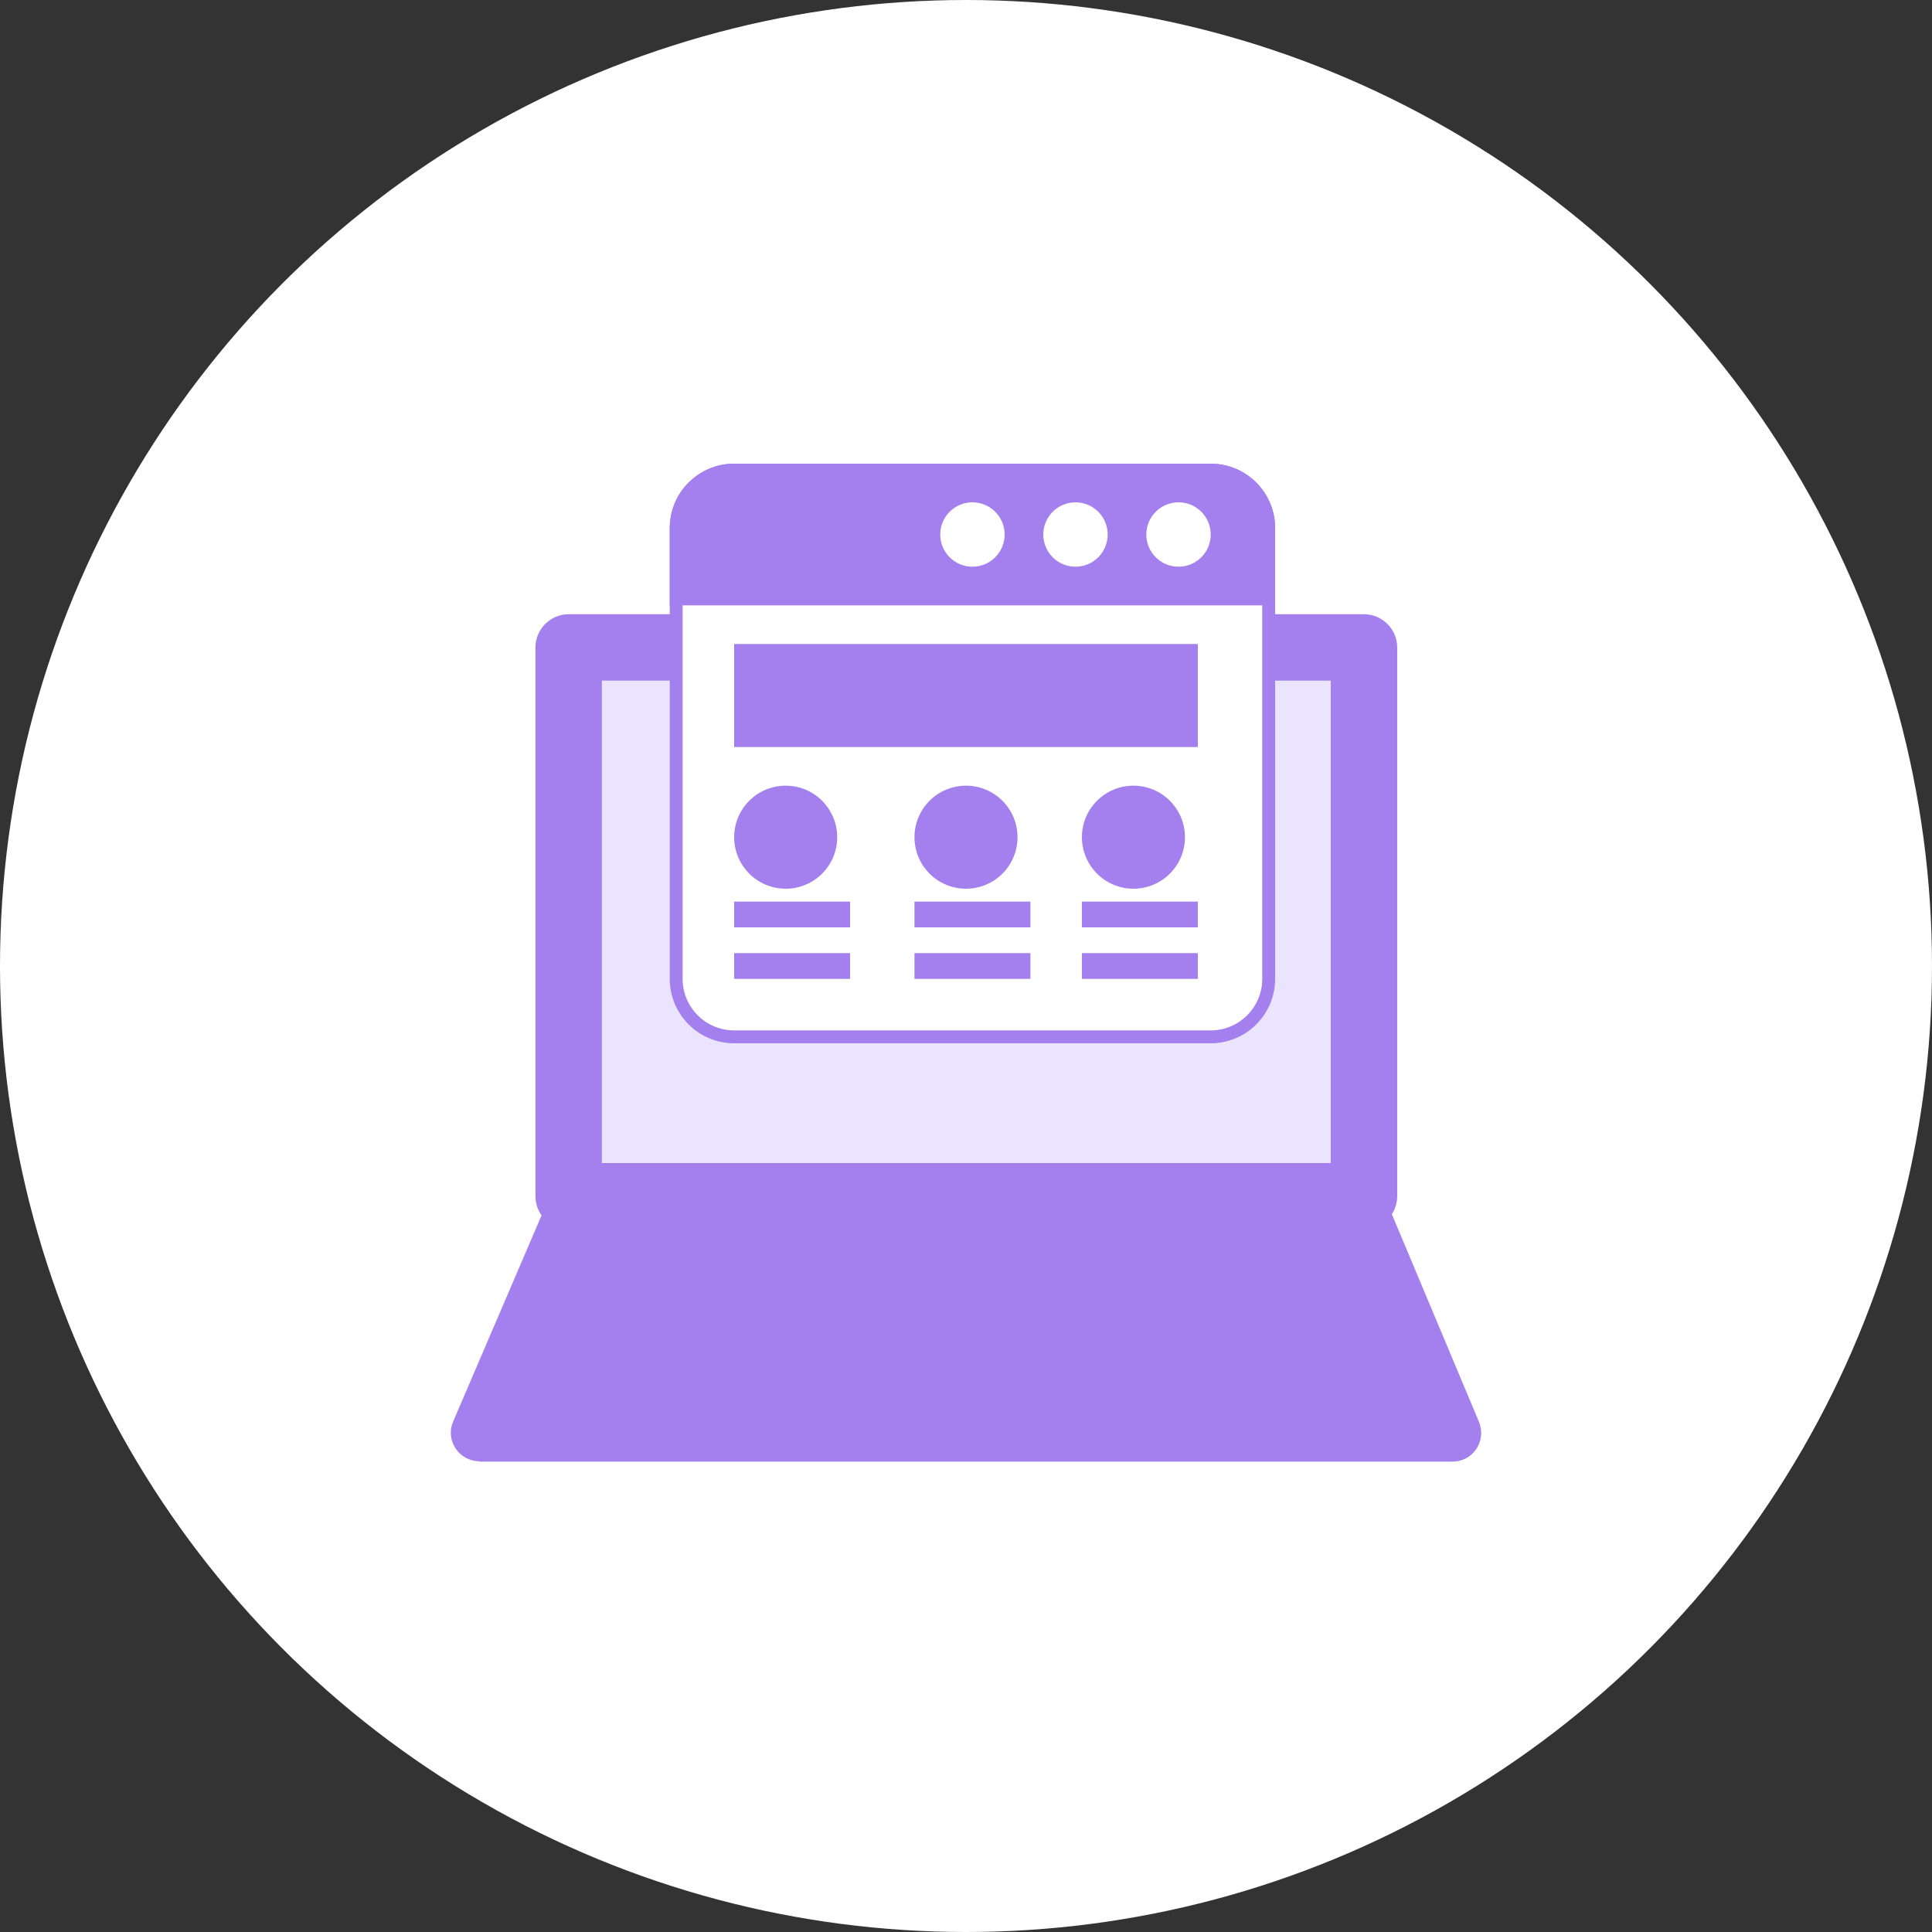
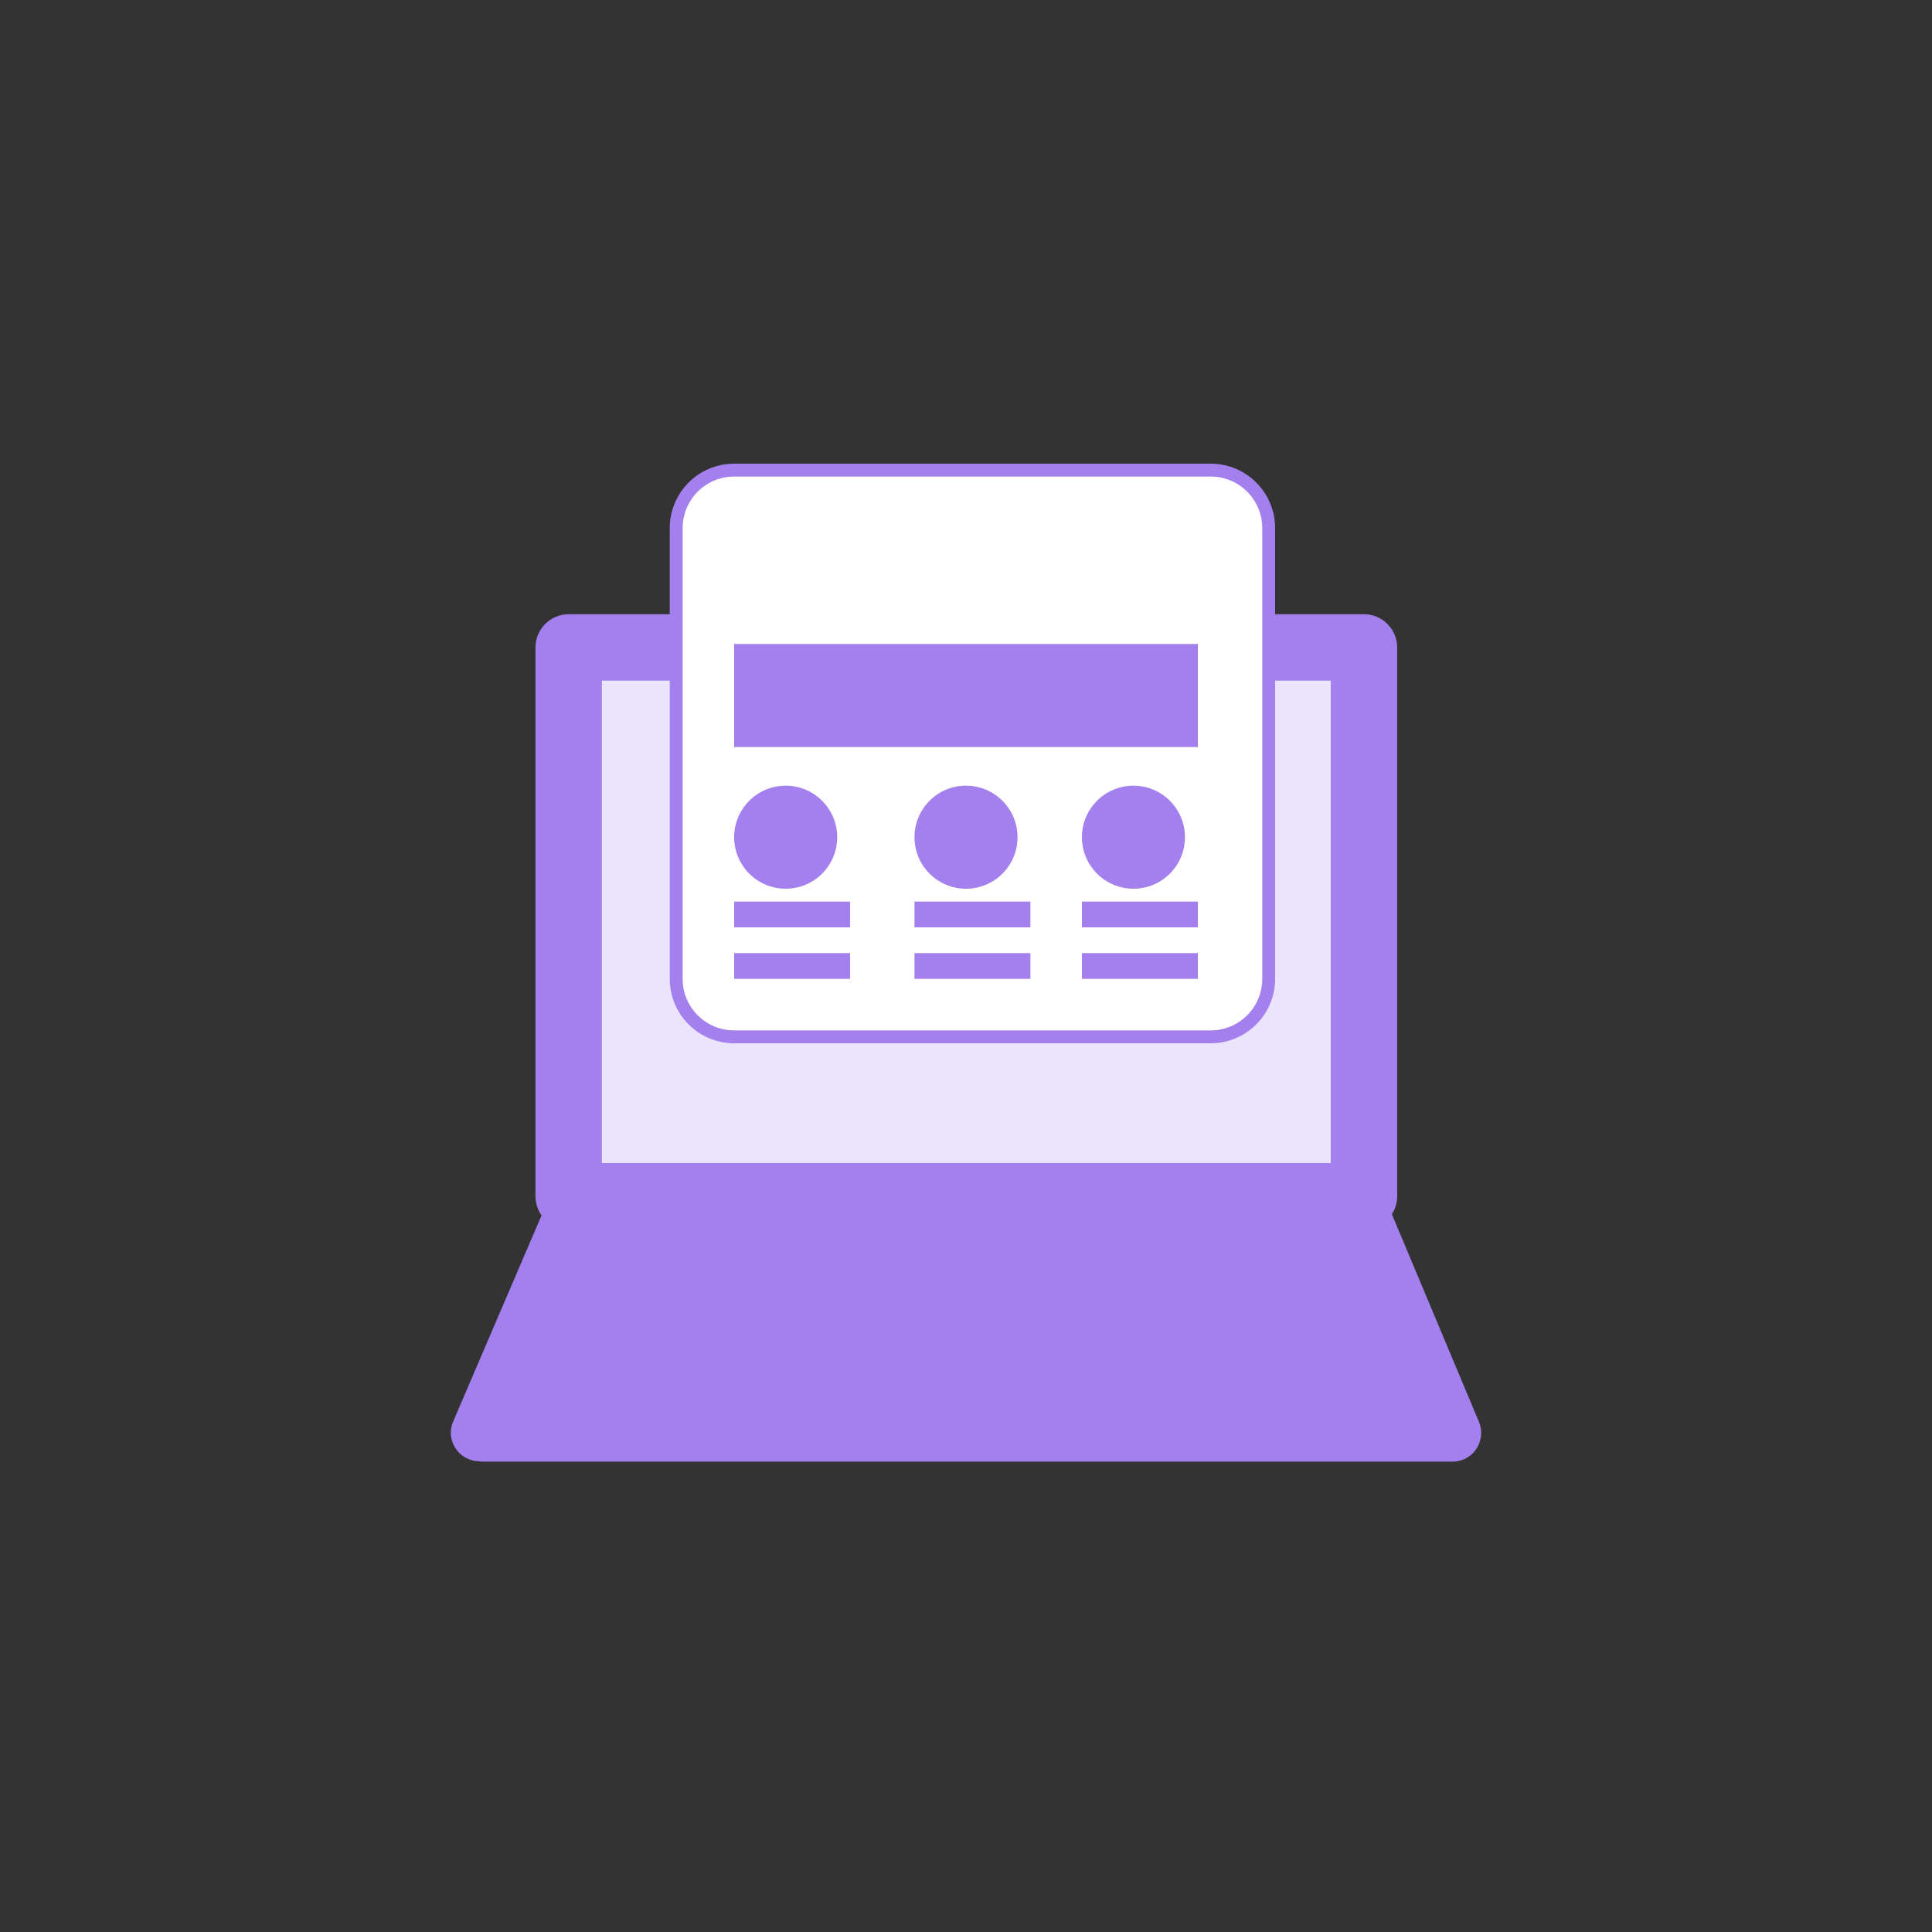
<svg xmlns="http://www.w3.org/2000/svg" width="150" height="150" viewBox="0 0 150 150" fill="none">
  <rect x="0" y="0" width="150" height="150" fill="#333333" stroke="none" />
-   <circle cx="75" cy="75" r="75" fill="white" />
  <g clip-path="url(#clip0_5020_164198)">
    <path d="M37.23 113.478H112.78C114.372 113.478 115.434 111.86 114.827 110.394L108.053 94.244C107.699 93.41 106.89 92.879 106.006 92.879H44.156C43.271 92.879 42.462 93.41 42.108 94.219L35.183 110.369C34.551 111.835 35.638 113.452 37.23 113.452V113.478Z" fill="#A380EE" />
    <path d="M44.148 92.876H105.897V50.238H44.148V92.876Z" fill="#EAE4FF" />
    <path d="M105.899 95.456H44.15C42.735 95.456 41.572 94.294 41.572 92.878V50.266C41.572 48.85 42.735 47.688 44.15 47.688H105.899C107.315 47.688 108.478 48.85 108.478 50.266V92.878C108.478 94.294 107.315 95.456 105.899 95.456ZM46.729 90.3H103.321V52.844H46.729V90.326V90.3Z" fill="#A380EE" />
    <path d="M94 36.5H57C54.515 36.5 52.5 38.515 52.5 41V76C52.5 78.485 54.515 80.5 57 80.5H94C96.485 80.5 98.5 78.485 98.5 76V41C98.5 38.515 96.485 36.5 94 36.5Z" fill="white" stroke="#A380EE" />
-     <path d="M52 41C52 38.239 54.239 36 57 36H94C96.761 36 99 38.239 99 41V47H52V41Z" fill="#A380EE" />
    <path d="M75.5 44C76.881 44 78 42.881 78 41.5C78 40.119 76.881 39 75.5 39C74.119 39 73 40.119 73 41.5C73 42.881 74.119 44 75.5 44Z" fill="white" />
    <path d="M83.5 44C84.881 44 86 42.881 86 41.5C86 40.119 84.881 39 83.5 39C82.119 39 81 40.119 81 41.5C81 42.881 82.119 44 83.5 44Z" fill="white" />
    <path d="M91.5 44C92.881 44 94 42.881 94 41.5C94 40.119 92.881 39 91.5 39C90.119 39 89 40.119 89 41.5C89 42.881 90.119 44 91.5 44Z" fill="white" />
    <path d="M93 50H57V58H93V50Z" fill="#A380EE" />
    <path d="M61 69C63.209 69 65 67.209 65 65C65 62.791 63.209 61 61 61C58.791 61 57 62.791 57 65C57 67.209 58.791 69 61 69Z" fill="#A380EE" />
    <path d="M66 70H57V72H66V70Z" fill="#A380EE" />
    <path d="M66 74H57V76H66V74Z" fill="#A380EE" />
    <path d="M75 69C77.209 69 79 67.209 79 65C79 62.791 77.209 61 75 61C72.791 61 71 62.791 71 65C71 67.209 72.791 69 75 69Z" fill="#A380EE" />
    <path d="M80 70H71V72H80V70Z" fill="#A380EE" />
    <path d="M80 74H71V76H80V74Z" fill="#A380EE" />
    <path d="M88 69C90.209 69 92 67.209 92 65C92 62.791 90.209 61 88 61C85.791 61 84 62.791 84 65C84 67.209 85.791 69 88 69Z" fill="#A380EE" />
    <path d="M93 70H84V72H93V70Z" fill="#A380EE" />
    <path d="M93 74H84V76H93V74Z" fill="#A380EE" />
  </g>
  <defs>
    <clipPath id="clip0_5020_164198">
      <rect width="80" height="78" fill="white" transform="translate(35 36)" />
    </clipPath>
  </defs>
</svg>